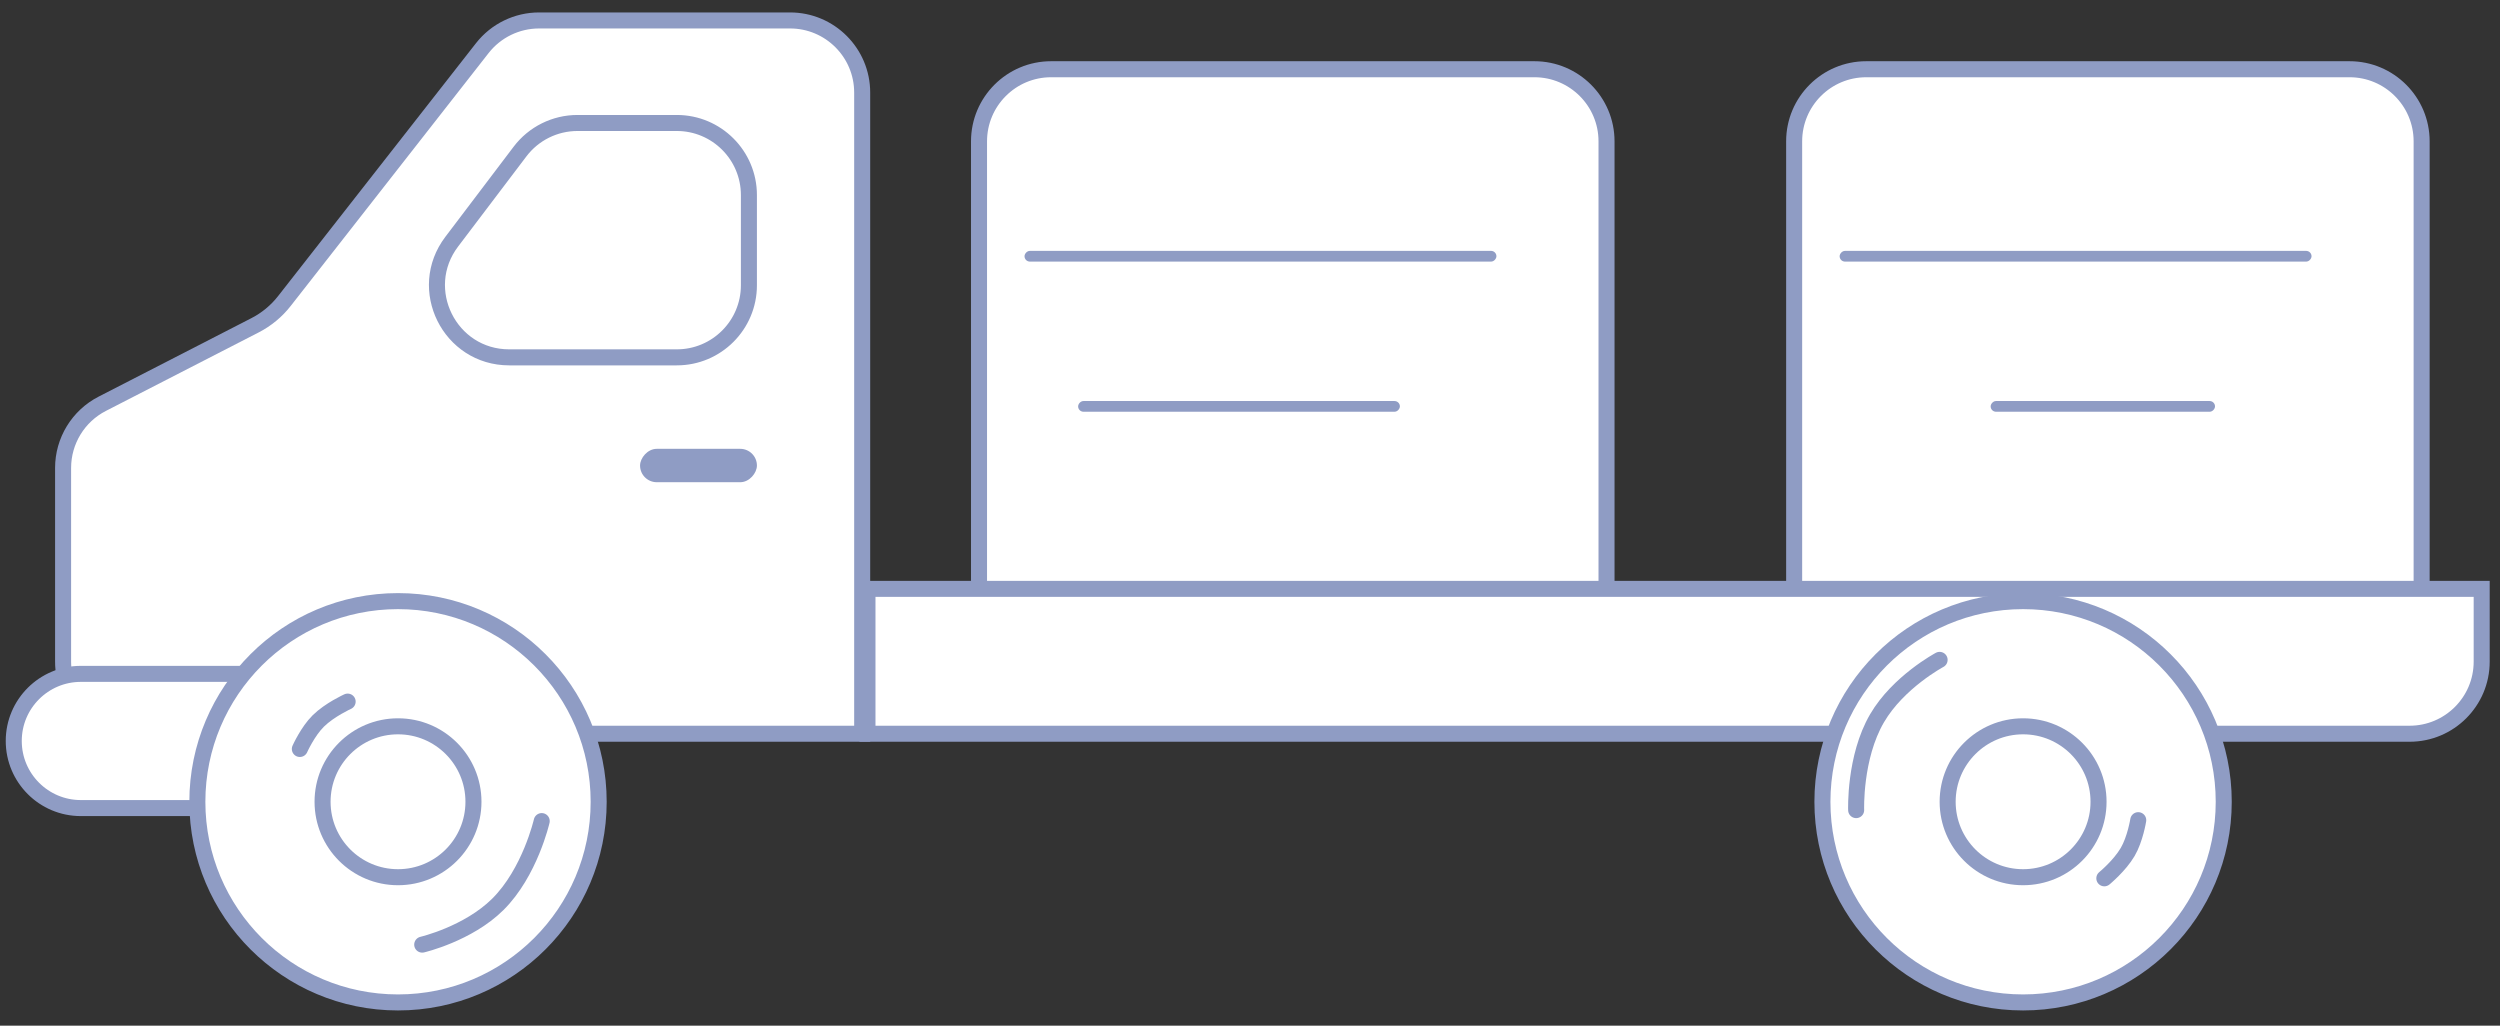
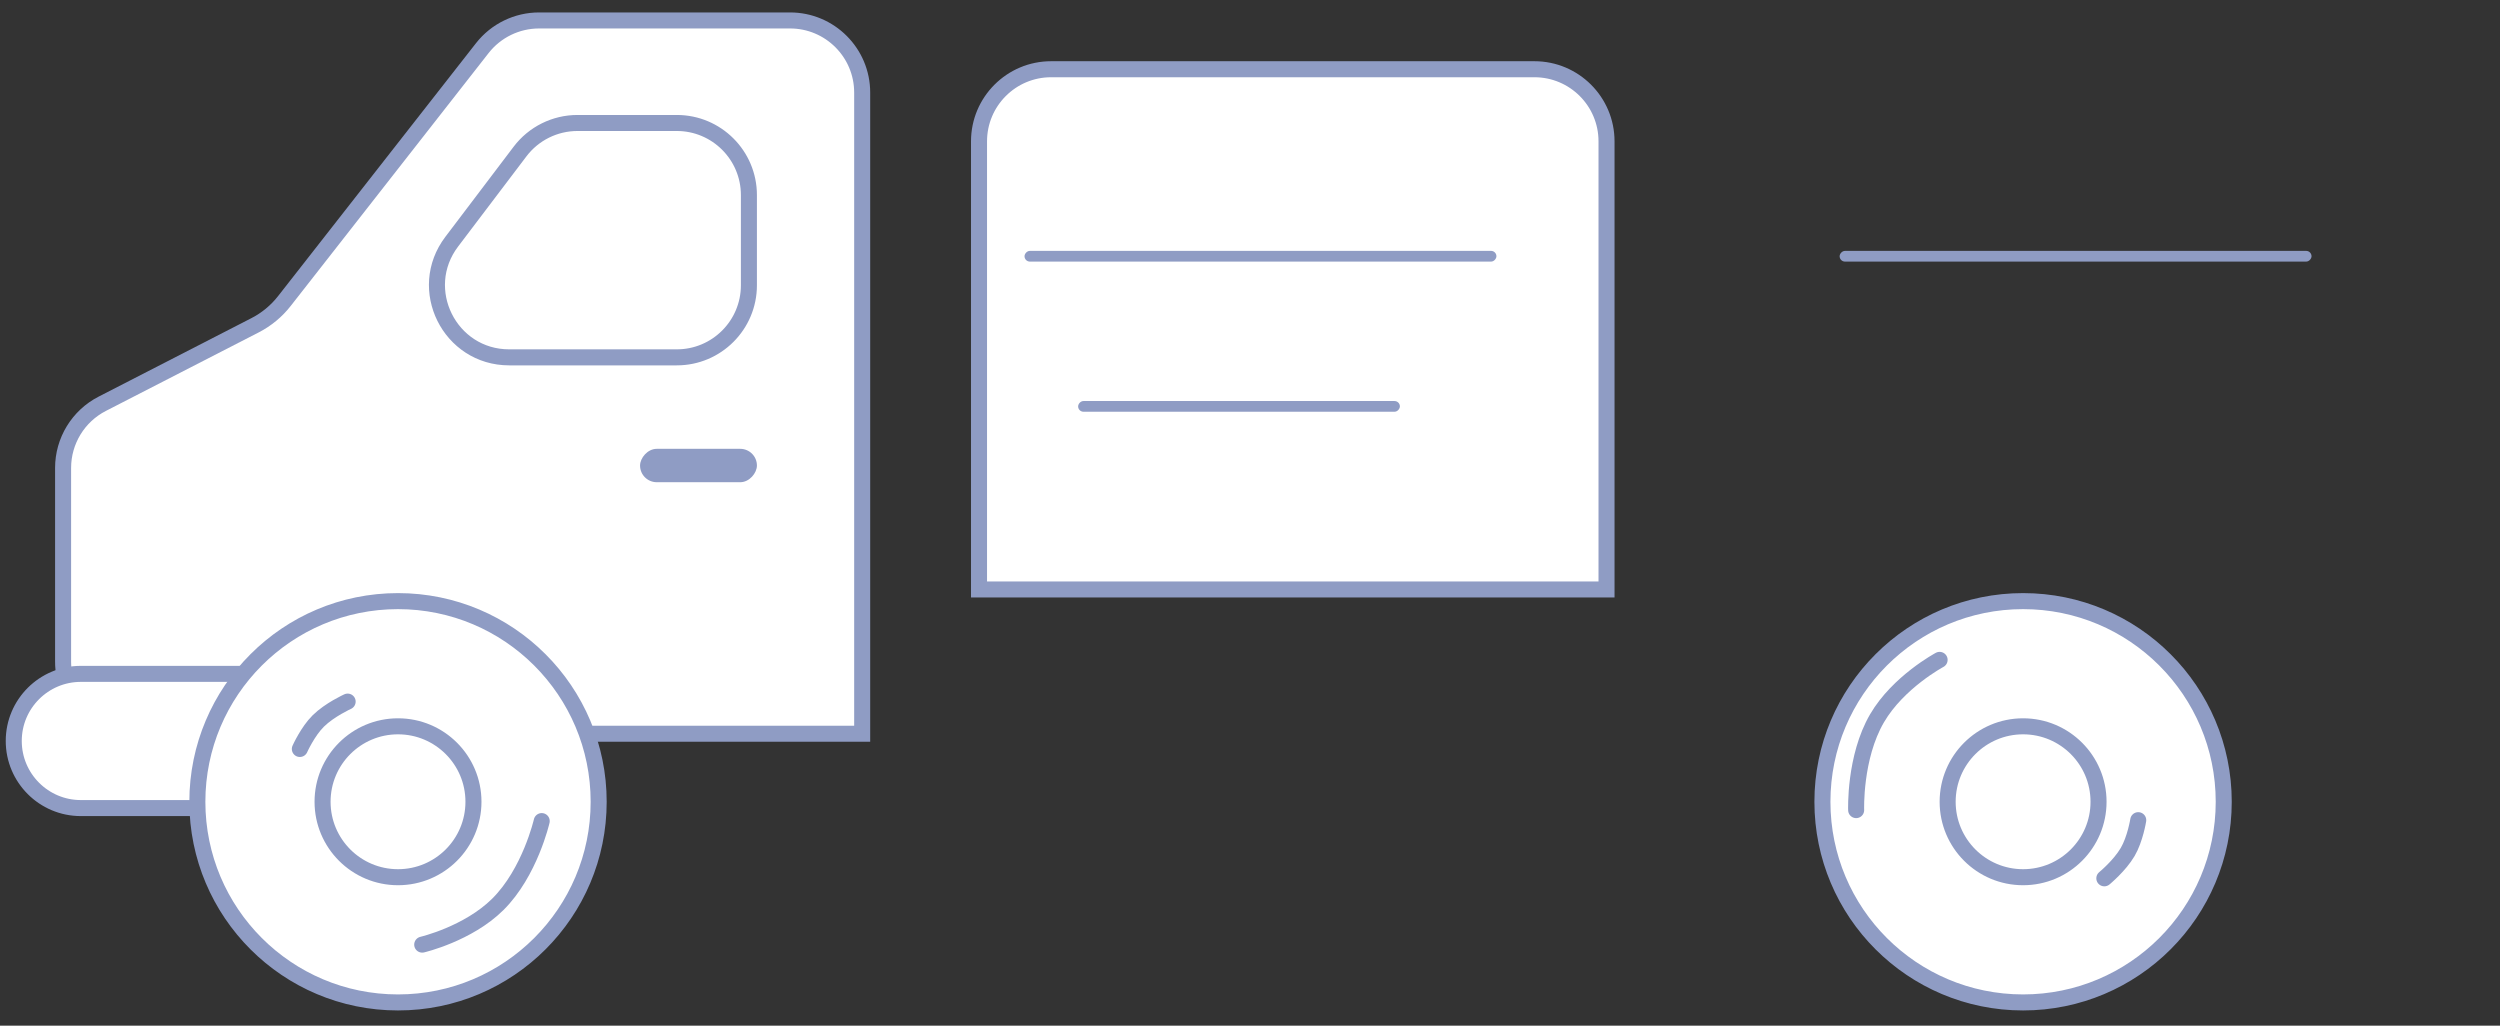
<svg xmlns="http://www.w3.org/2000/svg" width="156" height="64" viewBox="0 0 156 64" fill="none">
  <rect x="0" y="0" width="156" height="64" fill="#333333" stroke="none" />
-   <path d="M146.61 4.32L116.455 4.32C113.969 4.32 111.955 6.335 111.955 8.82V36.783H151.11V8.82C151.11 6.335 149.095 4.32 146.61 4.32Z" fill="white" stroke="#8F9CC4" />
  <path d="M95.747 4.32L65.591 4.32C63.106 4.32 61.091 6.335 61.091 8.82V36.783H100.247V8.82C100.247 6.335 98.232 4.32 95.747 4.32Z" fill="white" stroke="#8F9CC4" />
-   <path d="M54.13 36.746V45.785L150.357 45.785C152.843 45.785 154.857 43.771 154.857 41.285V36.746L54.13 36.746Z" fill="white" stroke="#8F9CC4" />
  <path d="M49.3 1.276L33.64 1.276C32.256 1.276 30.949 1.913 30.096 3.002L17.741 18.79C17.251 19.416 16.631 19.929 15.924 20.293L6.38 25.196C4.88 25.967 3.937 27.512 3.937 29.199V41.286C3.937 43.771 5.951 45.786 8.437 45.786H53.8V5.776C53.8 3.291 51.785 1.276 49.3 1.276Z" fill="white" stroke="#8F9CC4" />
  <path d="M5.046 42.049C2.733 42.049 0.858 43.924 0.858 46.236C0.858 48.549 2.733 50.424 5.046 50.424H14.962V42.049H5.046Z" fill="white" stroke="#8F9CC4" />
  <path d="M42.232 7.674H36.036C34.627 7.674 33.299 8.334 32.449 9.457L28.187 15.082C25.941 18.045 28.055 22.299 31.774 22.299H42.232C44.717 22.299 46.732 20.285 46.732 17.799V12.174C46.732 9.689 44.717 7.674 42.232 7.674Z" stroke="#8F9CC4" />
  <rect width="7.292" height="2.083" rx="1.042" transform="matrix(-1 0 0 1 47.232 28.007)" fill="#8F9CC4" />
  <rect width="29.447" height="0.669" rx="0.335" transform="matrix(-1 0 0 1 144.24 15.655)" fill="#8F9CC4" />
  <rect width="29.447" height="0.669" rx="0.335" transform="matrix(-1 0 0 1 93.377 15.655)" fill="#8F9CC4" />
-   <rect width="14" height="0.669" rx="0.335" transform="matrix(-1 0 0 1 138.217 25.024)" fill="#8F9CC4" />
  <rect width="20.078" height="0.669" rx="0.335" transform="matrix(-1 0 0 1 87.353 25.024)" fill="#8F9CC4" />
  <circle cx="13.021" cy="13.021" r="12.521" transform="matrix(-1 0 0 1 37.857 37.01)" fill="white" stroke="#8F9CC4" />
  <circle cx="13.021" cy="13.021" r="12.521" transform="matrix(-1 0 0 1 139.261 37.01)" fill="white" stroke="#8F9CC4" />
  <circle cx="5.208" cy="5.208" r="4.708" transform="matrix(-1 0 0 1 131.449 44.822)" fill="white" stroke="#8F9CC4" />
  <circle cx="5.208" cy="5.208" r="4.708" transform="matrix(-1 0 0 1 30.044 44.822)" fill="white" stroke="#8F9CC4" />
  <path d="M121.032 41.176C121.032 41.176 118.447 42.557 117.126 44.822C115.703 47.261 115.824 50.551 115.824 50.551" stroke="#8F9CC4" stroke-linecap="round" />
  <path d="M26.346 58.944C26.346 58.944 29.201 58.279 31.063 56.433C33.069 54.445 33.803 51.236 33.803 51.236" stroke="#8F9CC4" stroke-linecap="round" />
  <path d="M133.426 51.179C133.426 51.179 133.237 52.363 132.766 53.166C132.258 54.03 131.31 54.807 131.31 54.807" stroke="#8F9CC4" stroke-linecap="round" />
  <path d="M18.71 46.736C18.71 46.736 19.199 45.642 19.862 44.988C20.576 44.285 21.693 43.78 21.693 43.78" stroke="#8F9CC4" stroke-linecap="round" />
</svg>